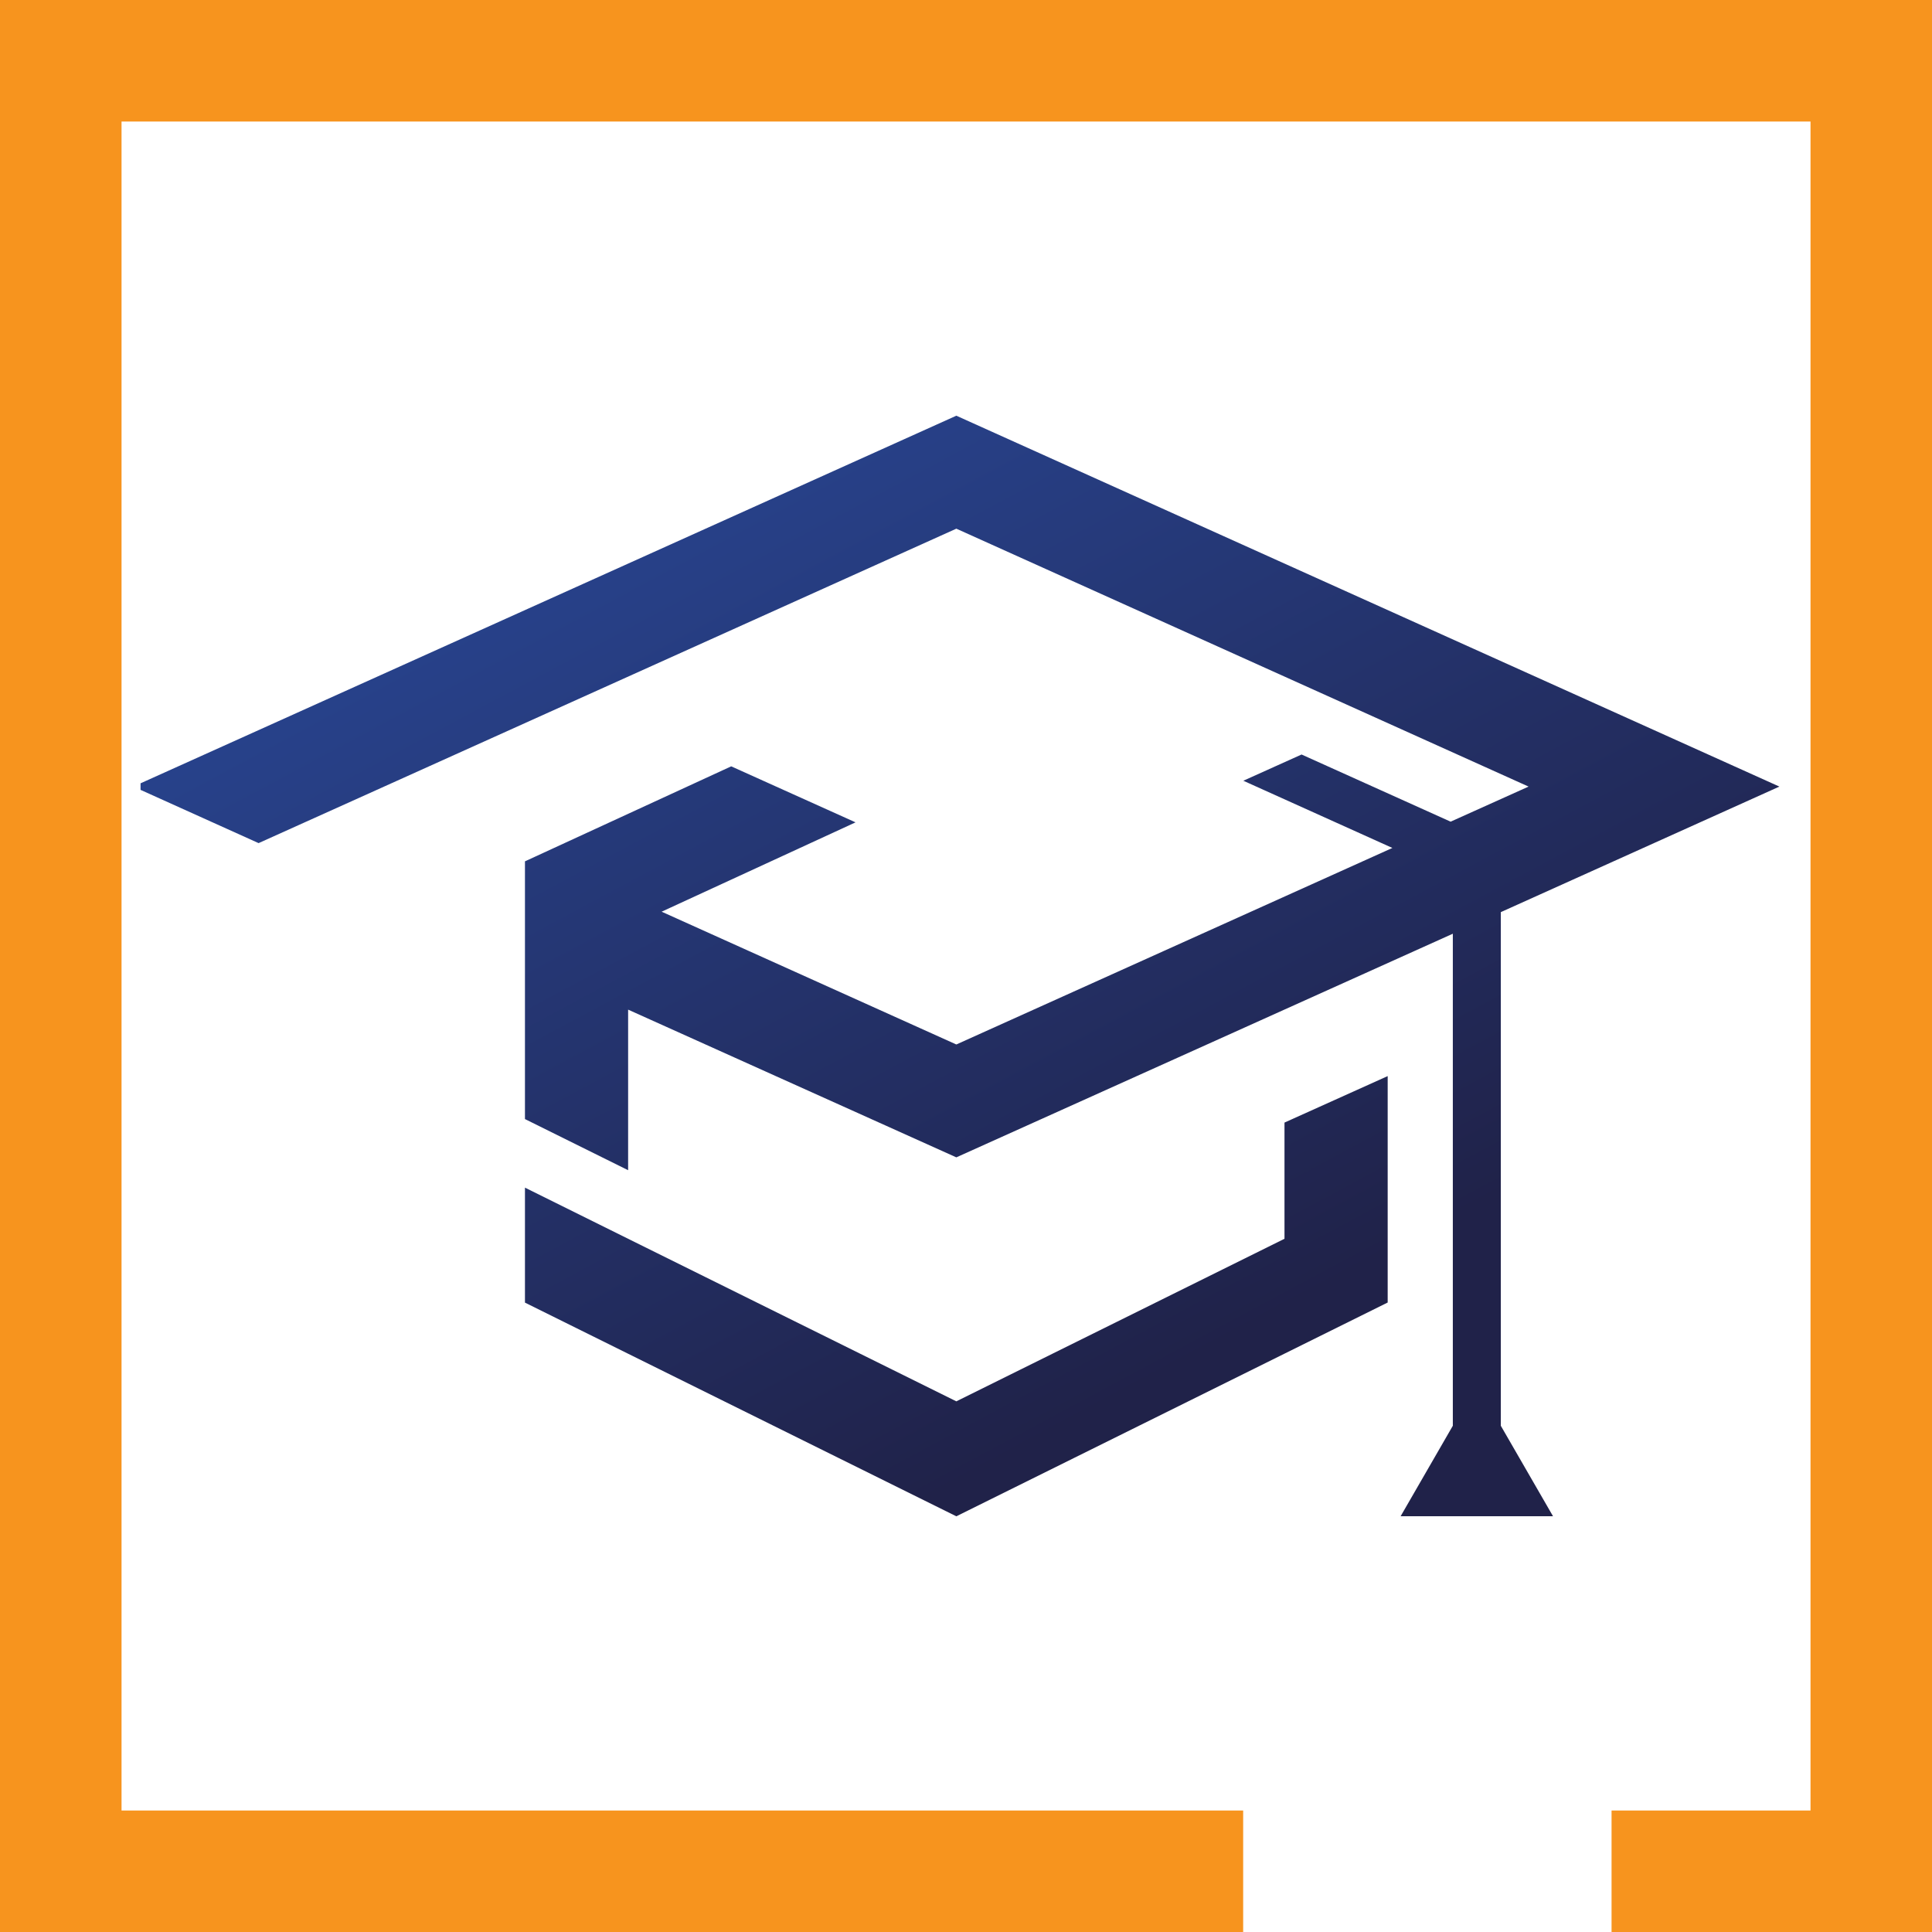
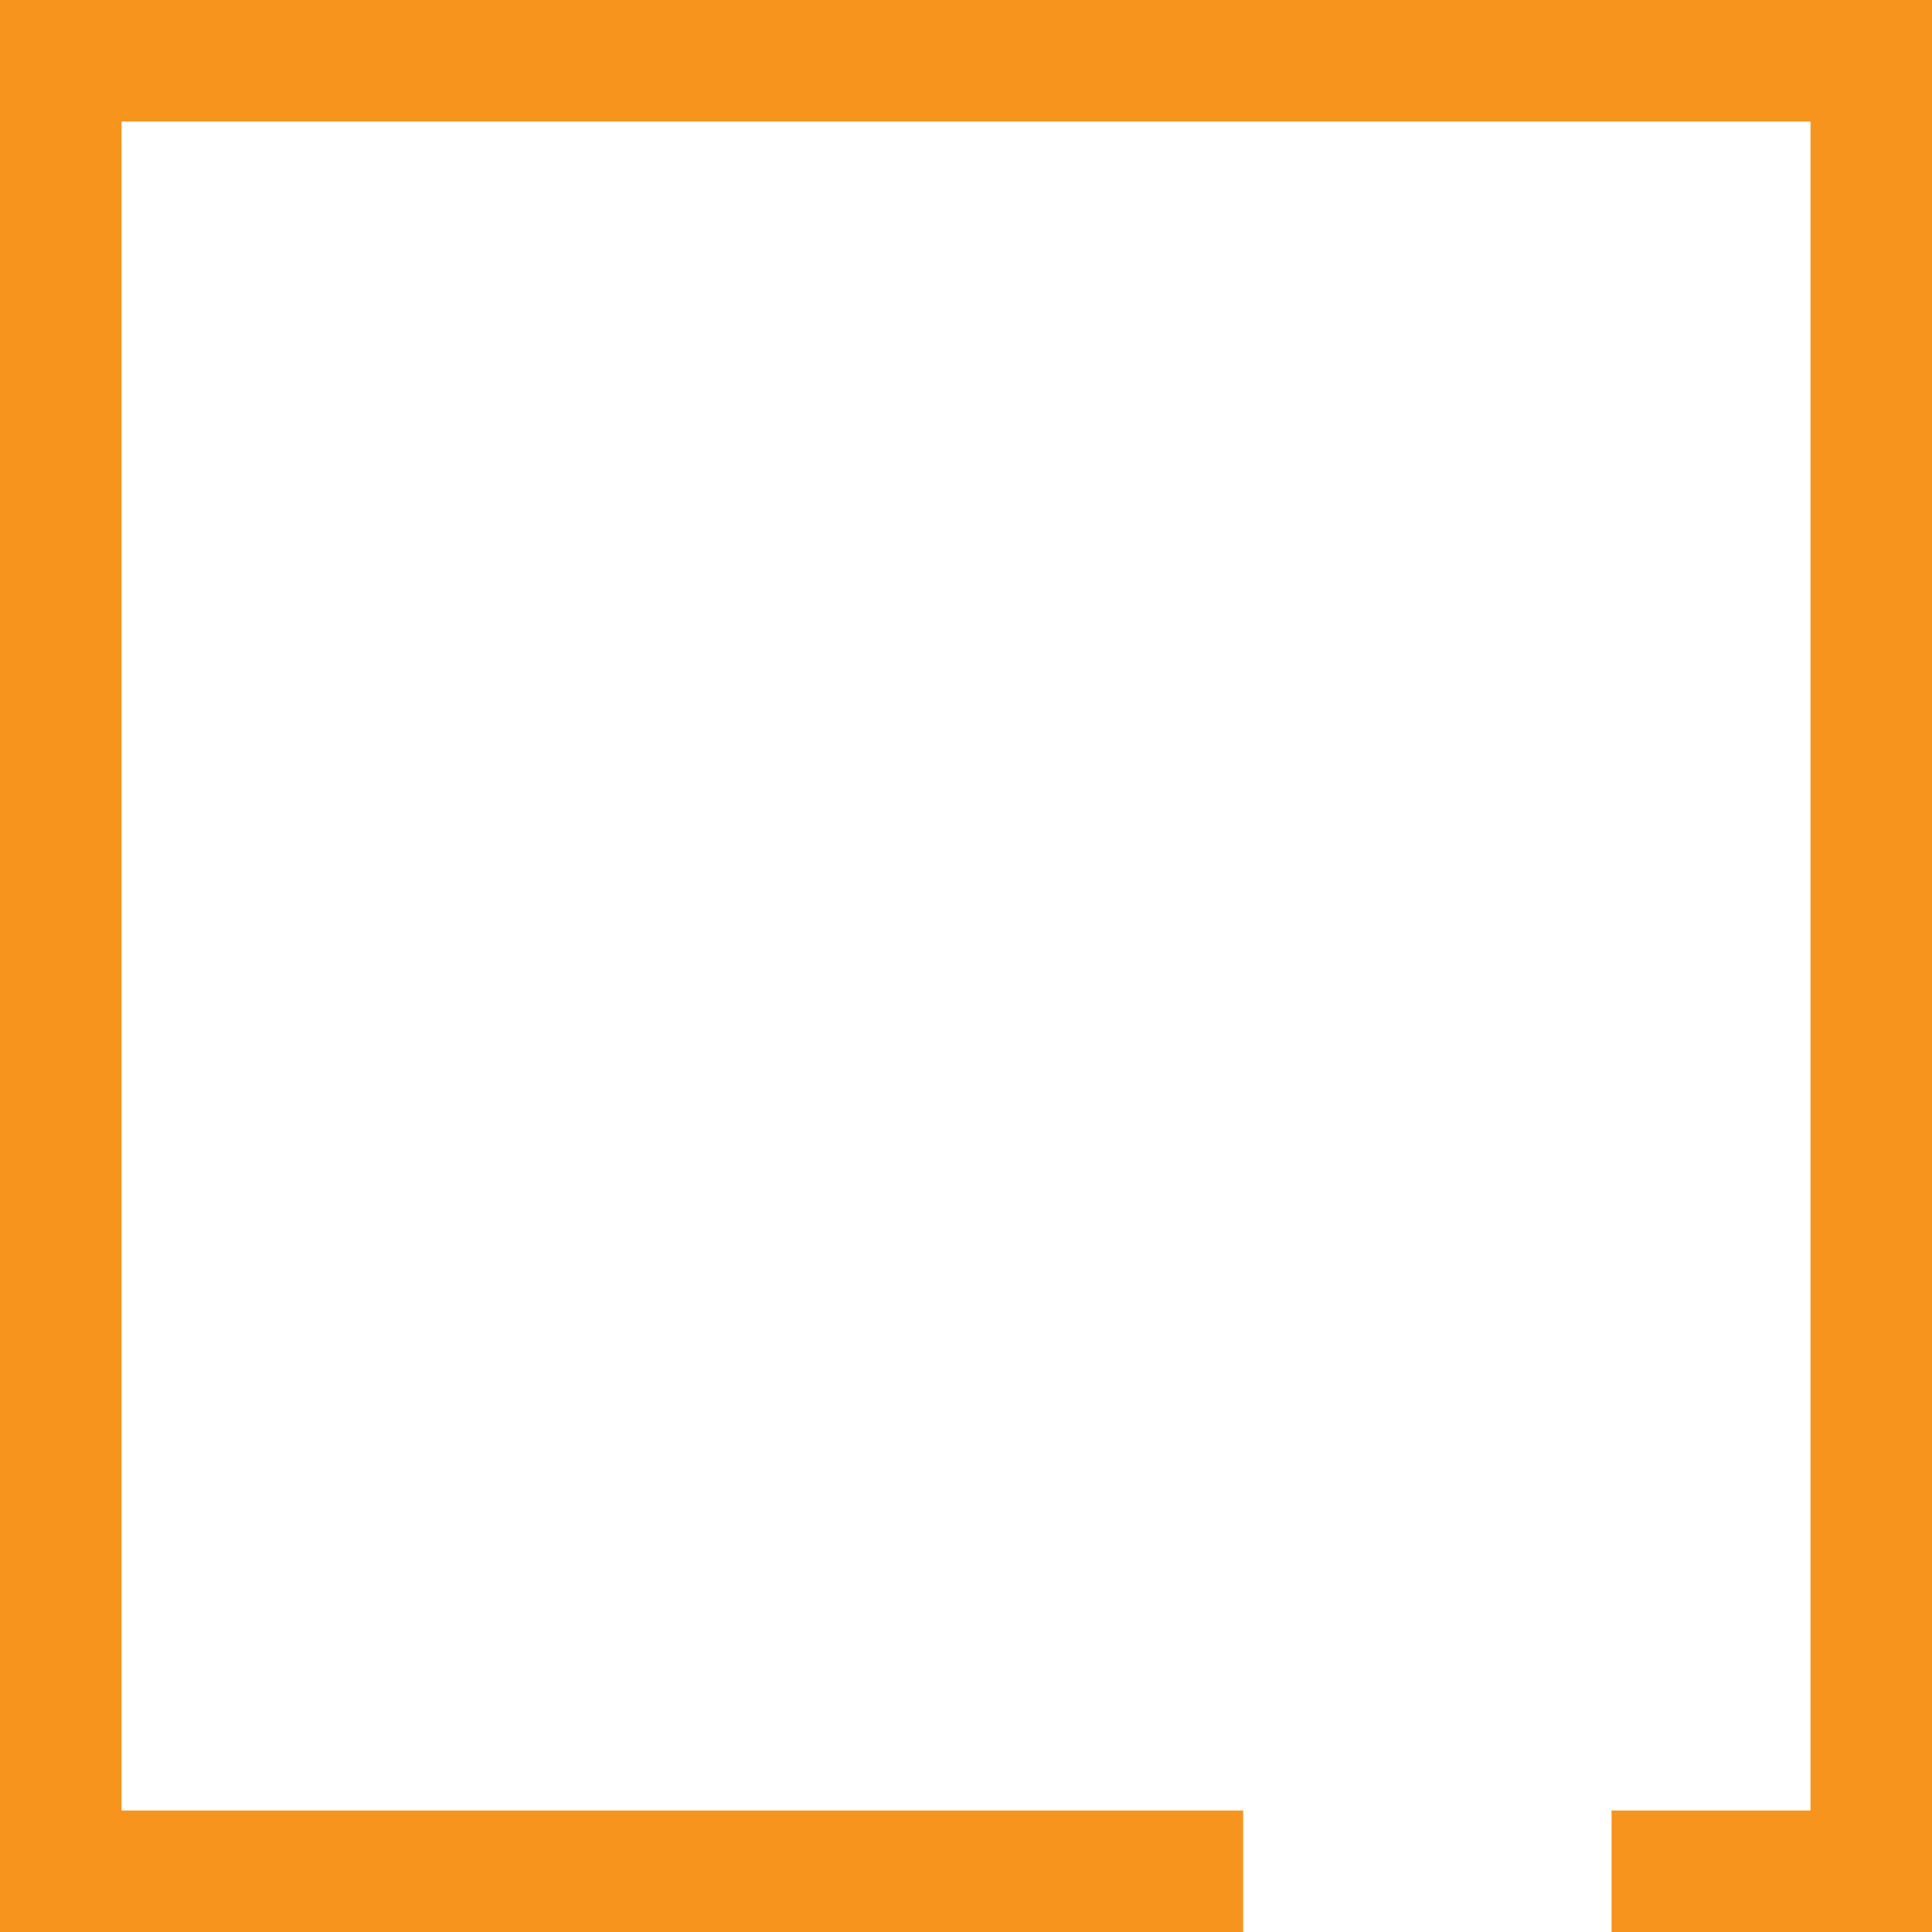
<svg xmlns="http://www.w3.org/2000/svg" viewBox="0 0 796.27 796.27">
  <defs>
    <style>.cls-1{fill:none;}.cls-2{fill:#f7941e;fill-rule:evenodd;}.cls-3{clip-path:url(#clip-path);}.cls-4{fill:url(#Безымянный_градиент_2);}</style>
    <clipPath id="clip-path">
-       <path class="cls-1" d="M571.93,443.51v93.32L394.15,624.94l-135.27-67-42.52-21.07V489.48l42.52,21.08,135.27,67,135.25-67V462.67ZM301.33,315.83l51.28,23.1-79.92,36.82,121.46,54.73,179.72-81-61.43-27.7,24-10.81h0l61.43,27.68L630,324.19,394.15,217.89,158.26,324.21l-51.68,23.28-51.65-23.3L394.15,171.33,733.37,324.19,618.56,375.93V600.78H598.78V384.83L583,391.94h0l-77.4,34.87L394.15,477,258.88,416.12V482.3l-42.52-21.08V355l85-39.15Zm317.23,271.8,21.52,37.29H577.26l21.52-37.29" />
-     </clipPath>
+       </clipPath>
    <linearGradient id="Безымянный_градиент_2" x1="310.54" y1="681.46" x2="547" y2="1122.65" gradientTransform="translate(796.3 1244.92) rotate(180)" gradientUnits="userSpaceOnUse">
      <stop offset="0" stop-color="#202249" />
      <stop offset="1" stop-color="#294898" />
    </linearGradient>
  </defs>
  <g id="Слой_2" data-name="Слой 2">
    <g id="Layer_1" data-name="Layer 1">
      <path class="cls-2" d="M50.09,746.2H512.37v50.07H0V0H796.27V796.27H664.2V746.2h82V50.09H50.09Zm348.06-.26" />
    </g>
    <g id="Слой_2-2" data-name="Слой 2">
      <g id="Слой_2-3" data-name="Слой 2">
        <g id="Layer_1-2" data-name="Layer 1">
          <g class="cls-3">
            <rect class="cls-4" x="57.93" y="171.33" width="678.44" height="453.61" />
          </g>
        </g>
      </g>
    </g>
  </g>
</svg>